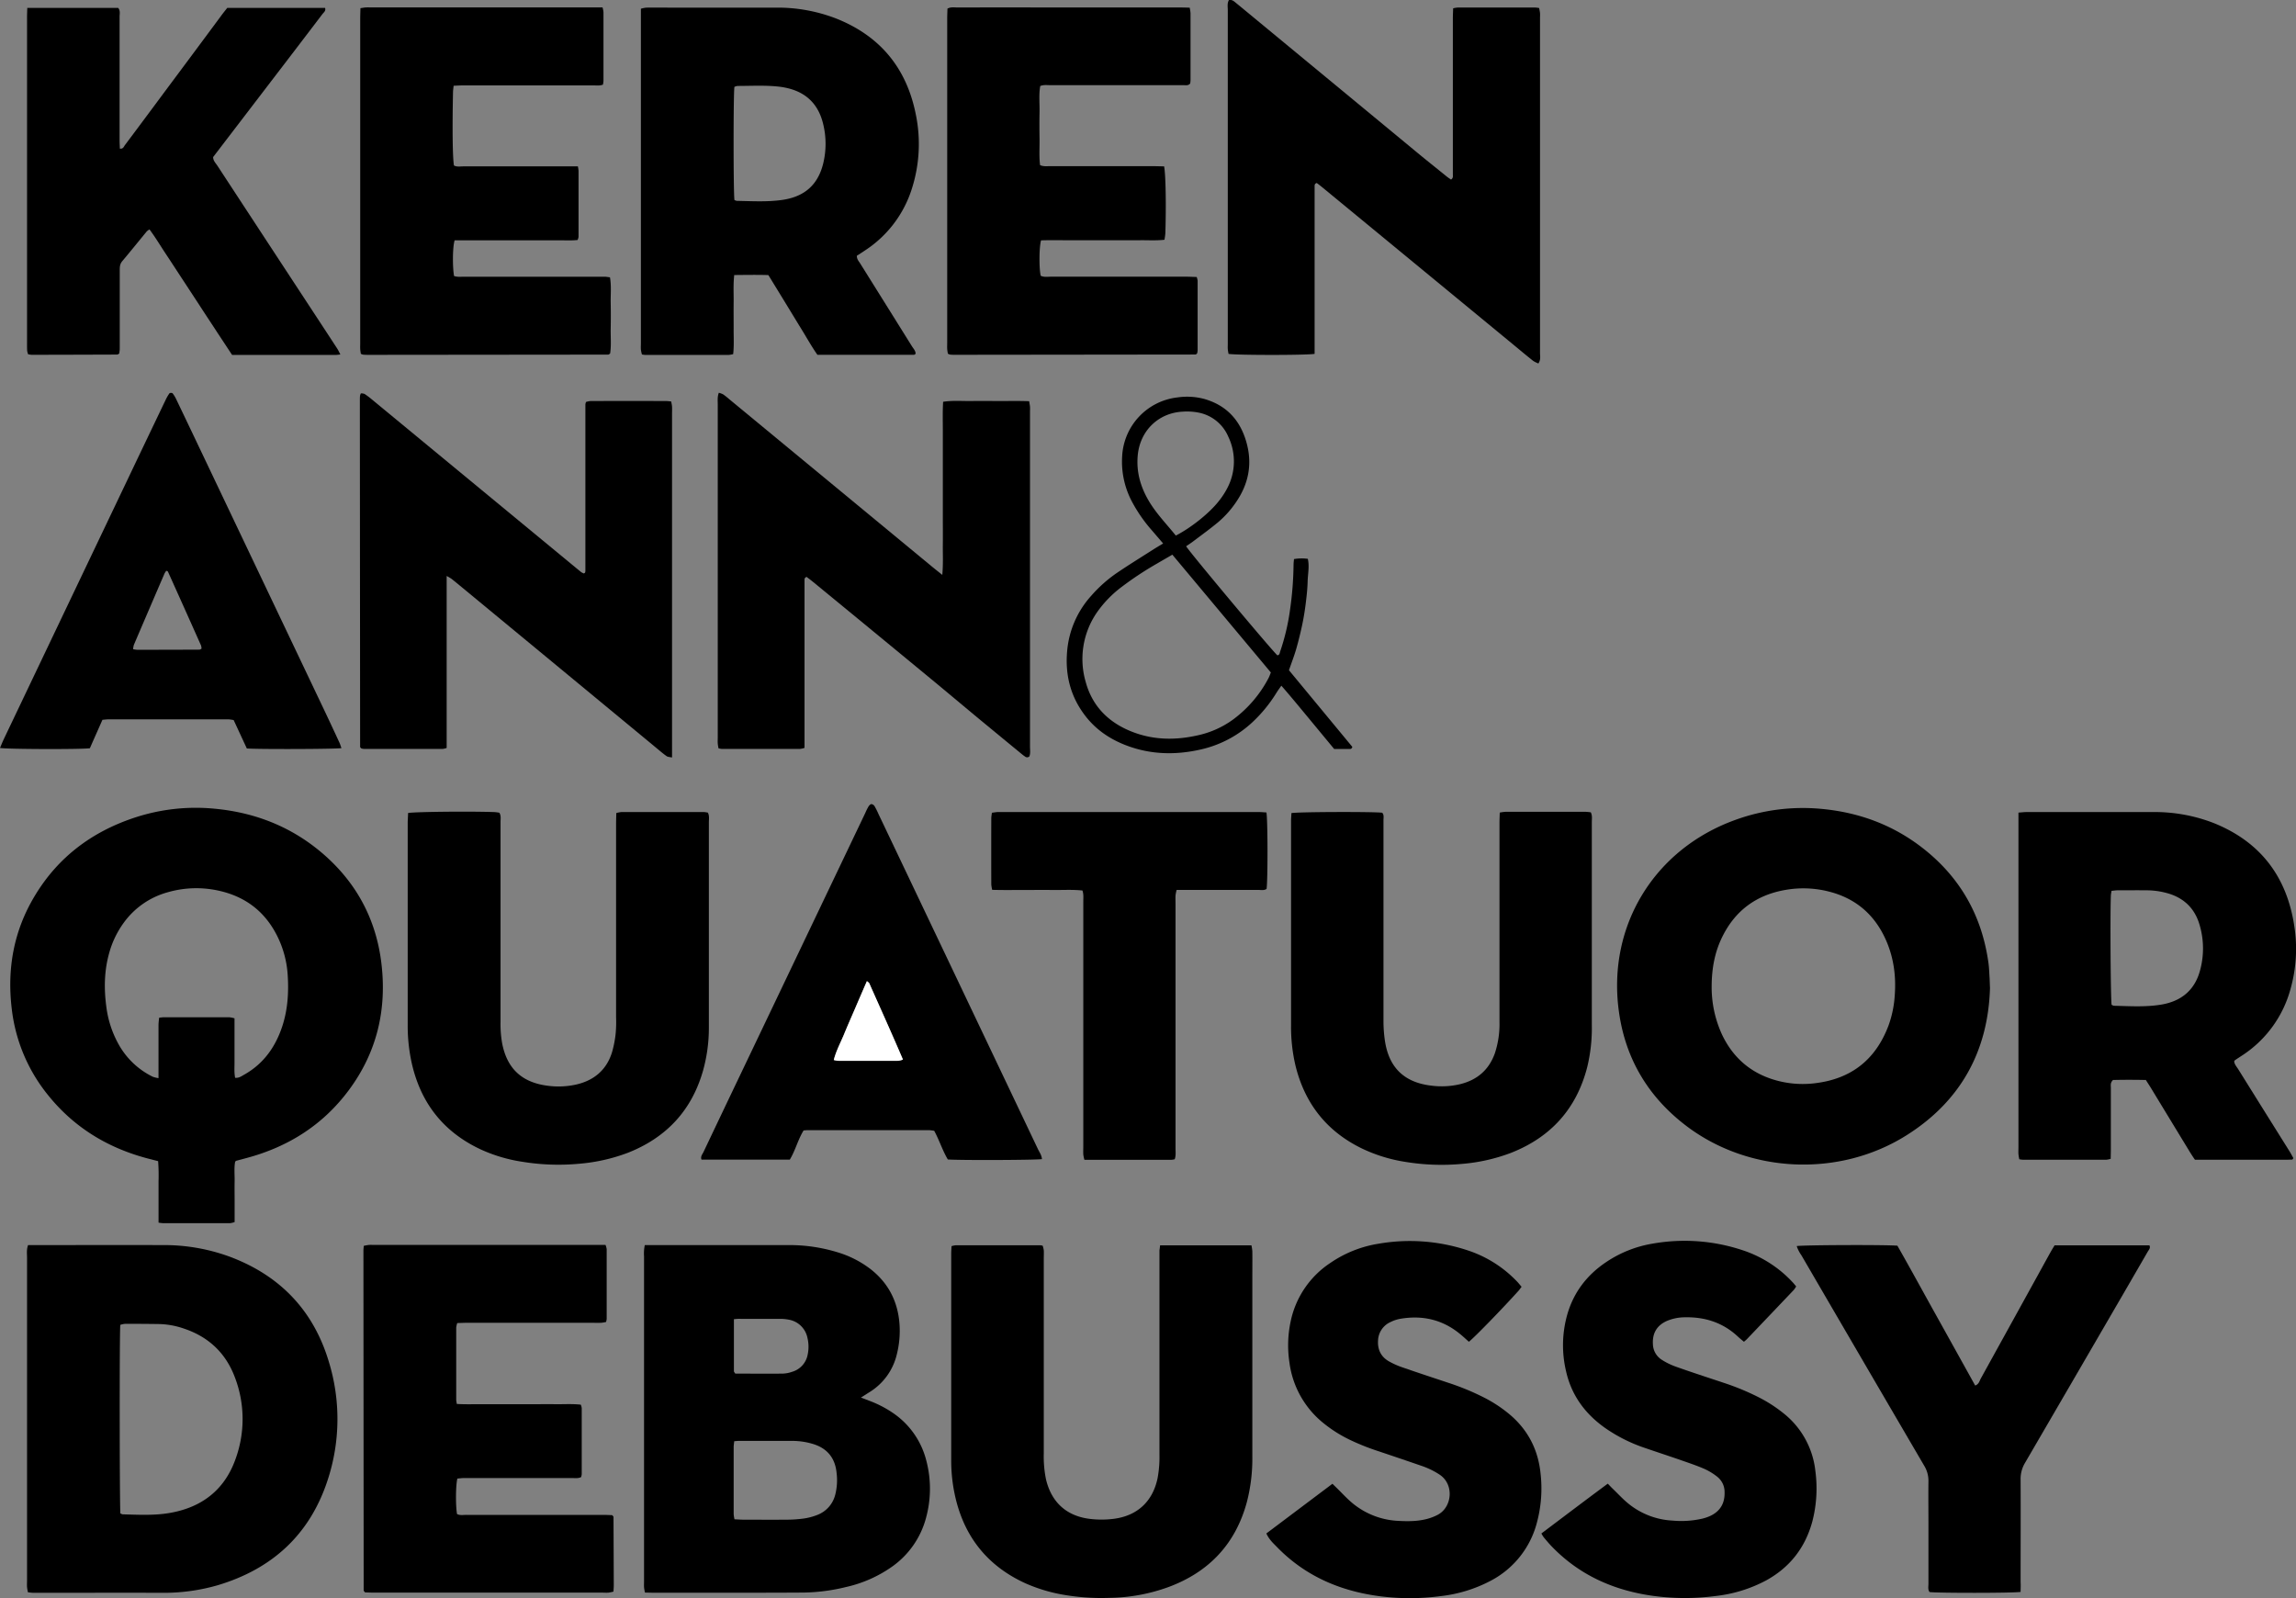
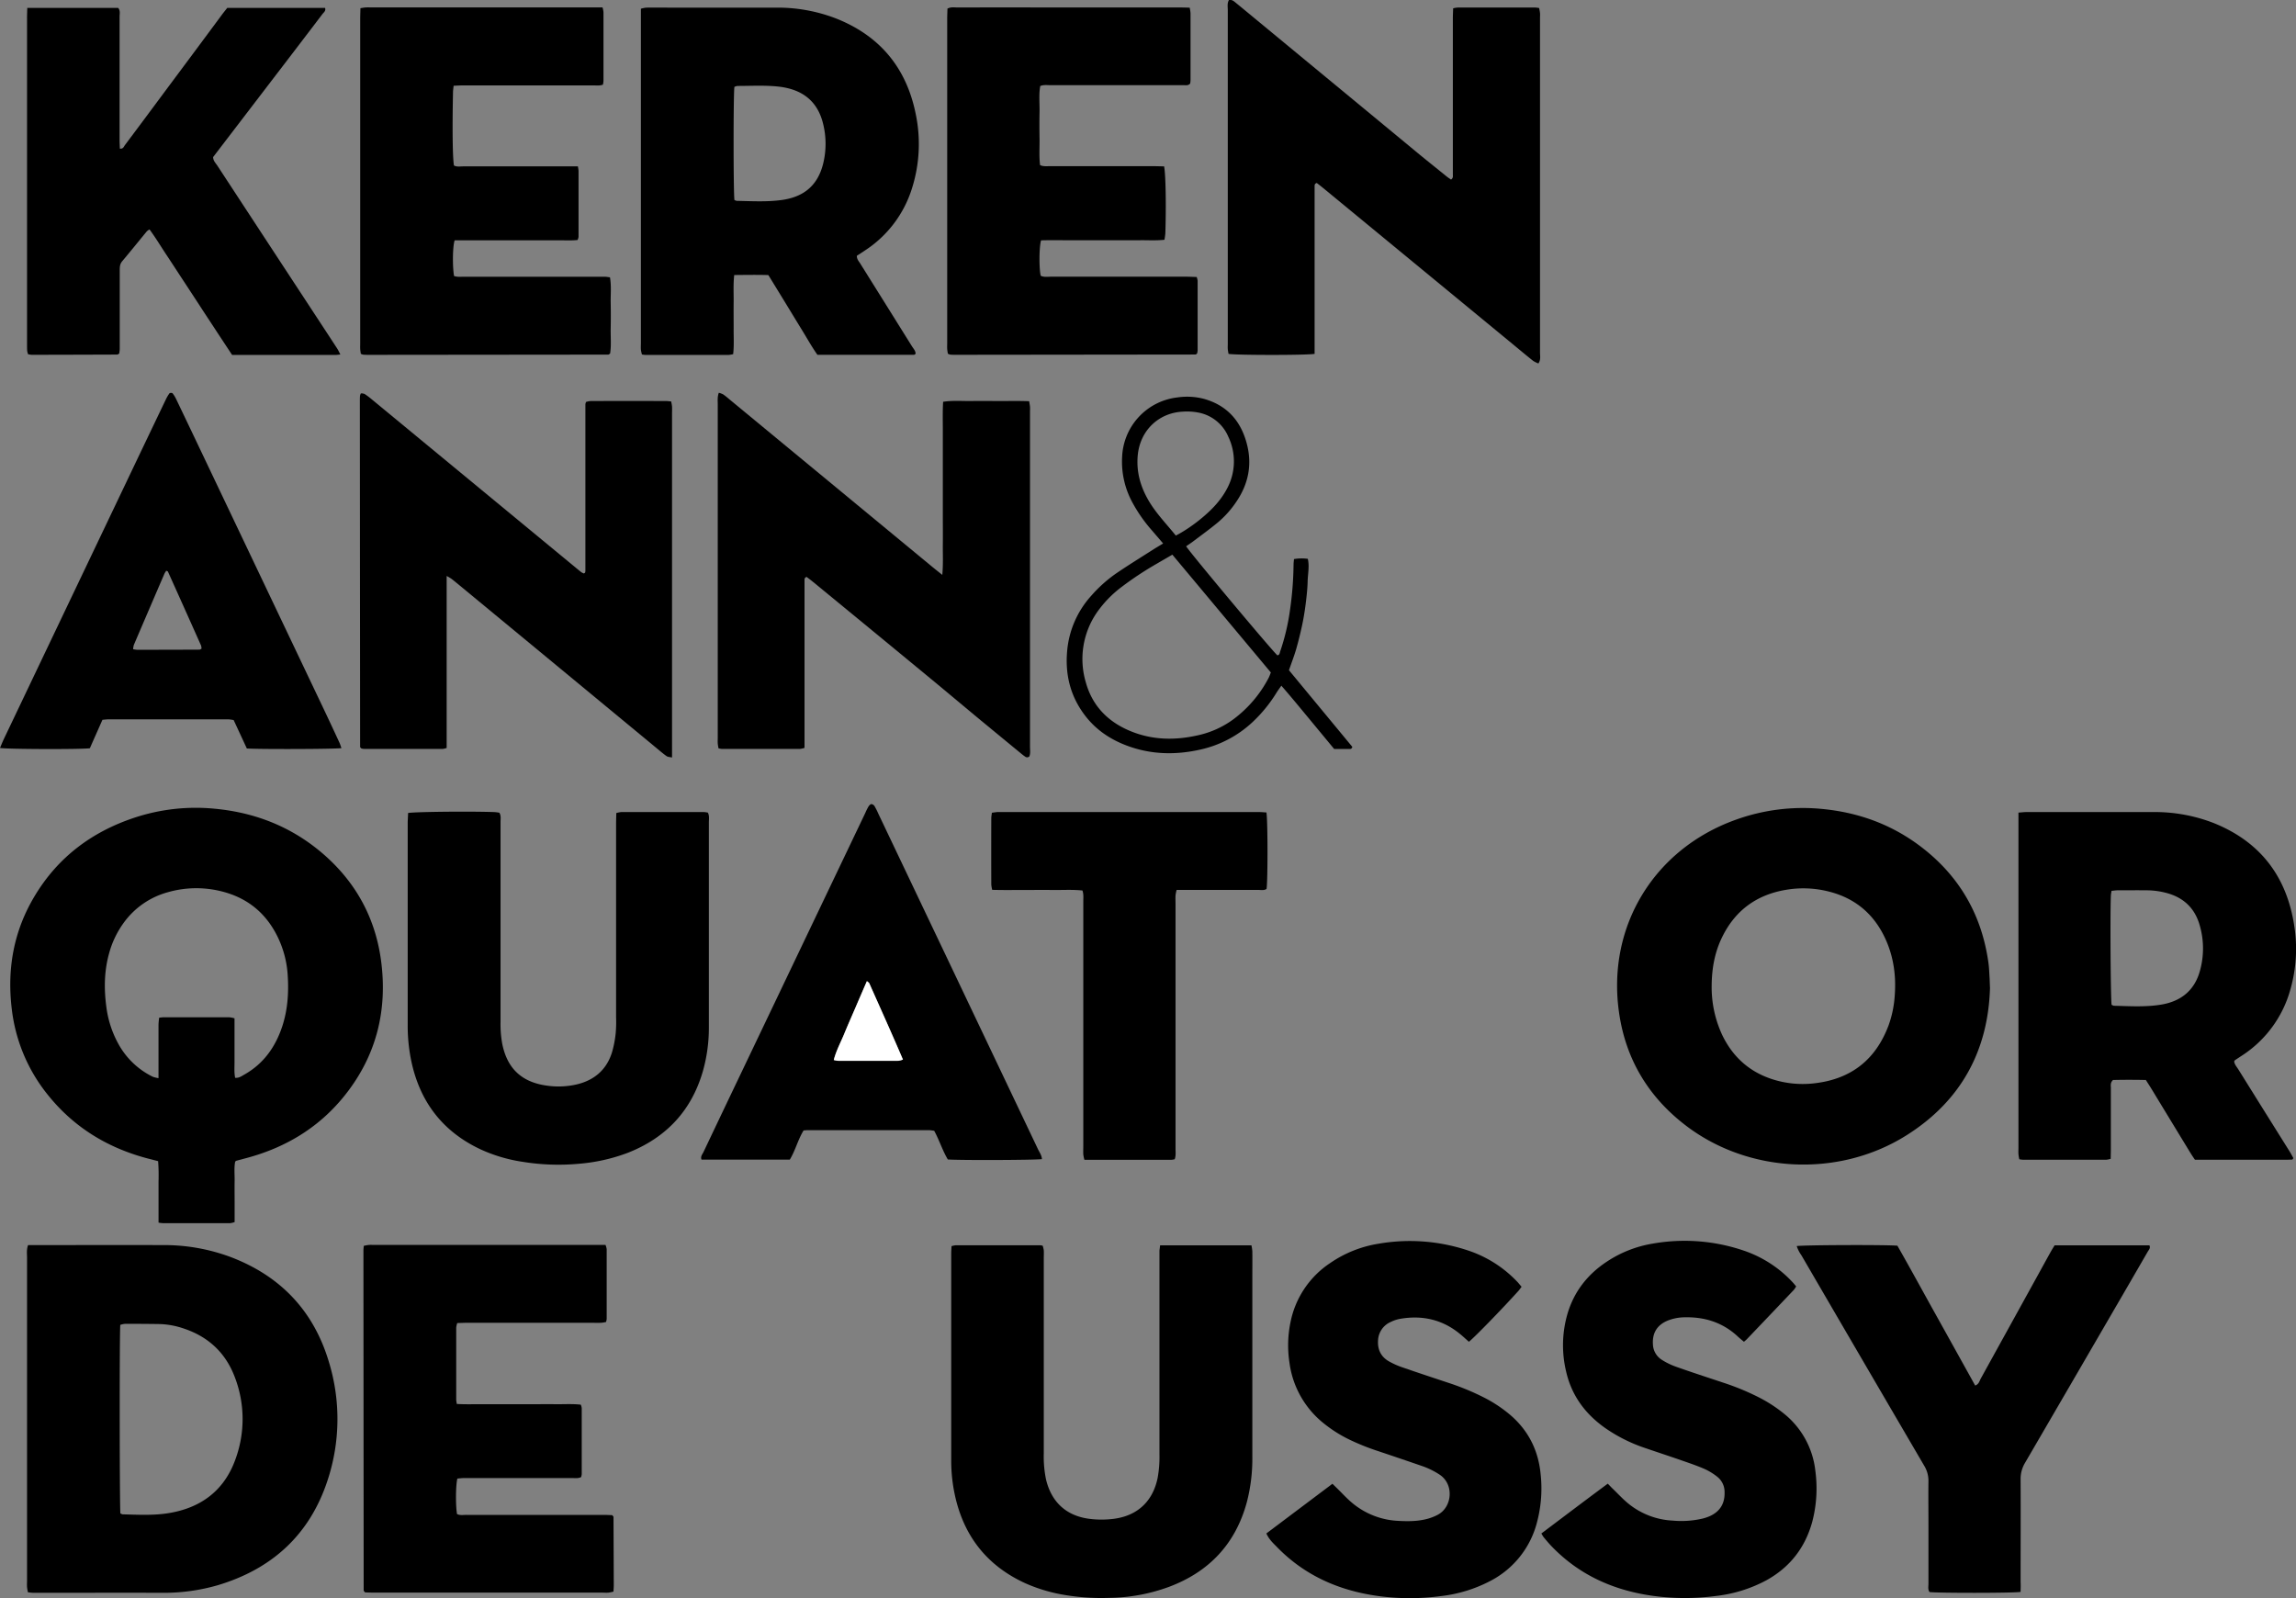
<svg xmlns="http://www.w3.org/2000/svg" viewBox="0 0 1247.91 868.6">
  <rect x="0" y="0" width="1247.91" height="868.6" fill="#808080" stroke="none" />
  <defs>
    <style>.cls-1{fill:#fff;}</style>
  </defs>
  <g id="Calque_2" data-name="Calque 2">
    <g id="Calque_1-2" data-name="Calque 1">
      <path d="M86.17,664.52V653.11c0-3.68,0-7.35,0-11a102.05,102.05,0,0,0-.23-11l-5.79-1.49c-21.82-5.78-40.17-17-54.32-34.75a90.88,90.88,0,0,1-19.46-46.7c-2.6-21.8,1.14-42.36,12.53-61.25C31.46,466,49.77,452.23,72.72,444.55a106,106,0,0,1,43.93-5c22.3,2.08,42.18,10,59.11,24.68,18,15.63,28.59,35.37,31.5,59.06,3.11,25.35-2.37,48.65-17.69,69.25-14.16,19.06-33.22,31-56.06,37l-5.08,1.36c-.13,0-.24.18-.61.47-.67,3.41-.23,7.08-.3,10.71s0,7.35,0,11v11.14a11.72,11.72,0,0,1-2.46.6q-18.23,0-36.43,0A19.76,19.76,0,0,1,86.17,664.52ZM127.8,585.8c2.08.22,3.52-.91,5-1.74,10.41-5.88,16.85-14.92,20.57-26.08,3-9.08,3.62-18.44,3-27.93a55,55,0,0,0-5-19.86c-6.24-13.42-16.46-22.1-30.9-25.71a56.09,56.09,0,0,0-29.35.49,43.79,43.79,0,0,0-23.65,16.27,50.88,50.88,0,0,0-8.24,17.17c-2.63,9.55-2.73,19.24-1.41,29a56.24,56.24,0,0,0,6.27,19.5,42.66,42.66,0,0,0,19,18.35,16,16,0,0,0,3.06.73v-5.09c0-8,0-16,0-24a37.67,37.67,0,0,1,.37-3.78c1.06-.09,1.84-.22,2.61-.22q17.73,0,35.47,0a15.43,15.43,0,0,1,2.86.58v16c0,2.72,0,5.43,0,8.15S127.24,583,127.8,585.8Z" />
-       <path d="M350.46,676.73h3.74q37.4,0,74.79,0a89,89,0,0,1,26,3.84,55.81,55.81,0,0,1,17.89,9c9.83,7.55,15.05,17.61,16,29.89a52.18,52.18,0,0,1-1.44,16.64,33,33,0,0,1-15.14,20.73l-4.37,2.77,4.47,1.71a59.66,59.66,0,0,1,13.15,6.81,44.33,44.33,0,0,1,17.93,25.81,59.87,59.87,0,0,1-.23,31.27A47.25,47.25,0,0,1,485,851.4a69.68,69.68,0,0,1-25.23,11.19,101.72,101.72,0,0,1-23.24,3c-12,.08-24,.09-36,.1q-22.29,0-44.59,0c-1.73,0-3.47-.06-5.42-.1-.19-1.13-.41-2-.47-2.93-.07-1.12,0-2.24,0-3.36q0-88.22,0-176.42A22.29,22.29,0,0,1,350.46,676.73Zm48.6,106.6c-.13,1.3-.3,2.22-.3,3.15q0,18.21,0,36.43a18.81,18.81,0,0,0,.45,2.86c1.86.08,3.43.21,5,.21,7.67,0,15.34.07,23,0a72.47,72.47,0,0,0,9.55-.62,32.41,32.41,0,0,0,7.37-1.93,15.87,15.87,0,0,0,9.83-11,32.17,32.17,0,0,0,.74-11.88c-.77-8-5-13.29-12.69-15.68a38.45,38.45,0,0,0-11.32-1.71q-14.38,0-28.76,0C401.16,783.12,400.38,783.23,399.06,783.33ZM398.89,717c0,9.81,0,19,0,28.27,0,.4.43.79.74,1.32,8.6,0,17.2.06,25.79,0a17.26,17.26,0,0,0,5.15-1,12,12,0,0,0,8.45-9.52,20.5,20.5,0,0,0-.18-9,12.53,12.53,0,0,0-10-9.78,24.61,24.61,0,0,0-5.22-.46c-7,0-14,0-21.05,0C401.49,716.73,400.41,716.87,398.89,717Z" />
      <path d="M1081.59,537c-1,34.08-15.8,61.53-45.61,80.2-36.42,22.82-85.06,20.62-119.12-5-20.91-15.76-33.5-36.71-37-62.67-6.29-46.26,19.23-87.95,63.22-103.86a107.36,107.36,0,0,1,47.15-6c20.58,1.94,39.18,8.91,55.4,21.76,20,15.82,31.57,36.53,35.1,61.75.4,2.84.47,5.73.66,8.6C1081.45,533.11,1081.48,534.55,1081.59,537Zm-151.27-1.48a61.48,61.48,0,0,0,5.72,27c5.6,11.67,14.46,19.8,26.76,23.9a54,54,0,0,0,24.13,2.28c19.47-2.44,32.53-12.91,39.46-31.17a58.48,58.48,0,0,0,3.42-16.37c.84-10.86-.62-21.39-5.27-31.31-6.12-13.08-16.17-21.56-30.21-25.19a56,56,0,0,0-23.76-1c-15.76,2.68-27.32,11.06-34.42,25.4C932,517.36,930.41,526.27,930.32,535.47Z" />
      <path d="M15.25,676.73h4.12c23.17,0,46.34-.06,69.51,0a103.16,103.16,0,0,1,36.58,6.53c27,10.28,45,29.22,53.28,56.91a106.07,106.07,0,0,1-.78,64.66c-9.7,29.35-30.09,47.92-59.52,56.74a105.31,105.31,0,0,1-30.75,4.15c-21.25-.06-42.5,0-63.75,0-1.92,0-3.83,0-5.75,0-.94,0-1.89-.16-3-.27a25.55,25.55,0,0,1-.49-2.81c-.09-1.27,0-2.55,0-3.83q0-87.72,0-175.44C14.67,681.33,14.38,679.24,15.25,676.73ZM65.43,822.57a5.07,5.07,0,0,0,1.21.5c8.47.23,17,.7,25.35-.71,17.48-2.93,30-12.41,36-29.28a63.42,63.42,0,0,0-.38-44.6c-5-13.23-14.41-22-27.83-26.43a44,44,0,0,0-13.16-2.4q-9.34-.14-18.69-.12a11.13,11.13,0,0,0-2.55.57C64.9,725,65,818.65,65.43,822.57Z" />
      <path d="M399.06,149.48c-.58,5.31-.26,9.94-.31,14.55-.06,4.8,0,9.6,0,14.39-.05,4.61.28,9.23-.26,14.06a15,15,0,0,1-2.35.42q-22.78,0-45.56,0a13.13,13.13,0,0,1-1.68-.24,18.17,18.17,0,0,1-.56-2.6c-.1-1.28,0-2.56,0-3.84V4.75a16.32,16.32,0,0,1,2.88-.6c4.64-.06,9.27,0,13.91,0h56.59a88.17,88.17,0,0,1,32.82,5.94c23.87,9.5,38.25,27,43.23,52.17a79.6,79.6,0,0,1-2,39.8A62.34,62.34,0,0,1,470,136.21c-1.45,1-2.91,1.91-4.3,2.82,0,2,1.22,3.13,2,4.44q14,22.38,27.95,44.73c.81,1.3,2,2.46,2,4.12-.39.24-.64.53-.89.53-17.42,0-34.84,0-52.48,0-3.21-4.55-5.89-9.45-8.83-14.18-3-4.89-6-9.84-9-14.75-2.91-4.76-5.83-9.51-8.83-14.41C411.52,149.32,405.49,149.43,399.06,149.48Zm.12-40.77a4.39,4.39,0,0,0,1.3.46c8.14.15,16.32.65,24.41-.47,9.94-1.38,19.35-6.16,22.63-20.26a45.16,45.16,0,0,0-.2-21.37c-2.55-10.26-8.93-16.7-19.25-19.15-1.24-.29-2.5-.54-3.76-.71-7.8-1-15.64-.5-23.46-.5a5.64,5.64,0,0,0-1.69.52C398.56,51.58,398.59,104.88,399.18,108.71Z" />
      <path d="M1097,441.68c1.9-.14,3.15-.31,4.39-.31q34.29,0,68.58,0a88.44,88.44,0,0,1,33.29,6c25.37,10.22,39.69,29.17,43.73,56a80.31,80.31,0,0,1-2.07,34.2,62.64,62.64,0,0,1-26.61,36.31c-1.2.78-2.4,1.57-3.59,2.37-.12.08-.19.25-.41.57.12,1.69,1.38,3,2.28,4.45q13.83,22.19,27.7,44.32c.82,1.31,1.53,2.69,2.2,3.87-.3.45-.36.62-.48.69a.88.88,0,0,1-.46.13c-1.12,0-2.23.08-3.35.08H1193c-1-1.44-1.94-2.85-2.83-4.32q-10.49-17.21-20.93-34.41c-.91-1.49-1.87-2.95-2.94-4.63-6.11-.14-12.14-.13-17.84,0-1.6,1.47-1.18,3-1.18,4.37,0,11,0,22.06,0,33.09,0,1.74-.06,3.48-.09,5.39a13.32,13.32,0,0,1-2.47.5q-22.55,0-45.09,0a17.89,17.89,0,0,1-2.11-.27,24.75,24.75,0,0,1-.46-2.78c-.08-1.27,0-2.56,0-3.83V441.68Zm50.64,42.52c-.14,1-.32,1.76-.35,2.52-.43,10.36-.13,55.64.39,59.38a3.8,3.8,0,0,0,1.24.55c8.61.21,17.26.79,25.8-.64,10.67-1.79,18.09-7.7,21-18.43a45.07,45.07,0,0,0-.4-25.5c-2.61-8.39-8.25-13.85-16.65-16.41a42.09,42.09,0,0,0-11.79-1.77c-5.27-.06-10.54,0-15.8,0C1150,483.89,1148.88,484.08,1147.61,484.2Z" />
      <path d="M512.16,312.47c.53-6.1.23-11.19.28-16.26.06-5.28,0-10.55,0-15.83V249.69c0-5.28,0-10.55,0-15.83,0-5.08-.16-10.17.16-15.48,5.35-.82,10.43-.33,15.49-.41,5.27-.09,10.55,0,15.82,0,5.09,0,10.19-.11,15.45.1.19,1.22.39,2.12.46,3s0,1.92,0,2.88q0,90.89,0,181.76c0,1.87.34,3.81-.36,5.44a1.78,1.78,0,0,1-2.39,0,19.14,19.14,0,0,1-1.54-1.14q-11.31-9.29-22.59-18.59c-8.86-7.34-17.66-14.76-26.54-22.08q-32.18-26.55-64.42-53c-1.21-1-2.47-1.92-3.58-2.78-1.31.48-1.12,1.37-1.13,2.12,0,2.55,0,5.11,0,7.67v83.13a11.52,11.52,0,0,1-2.41.56q-21.35,0-42.68,0a9.59,9.59,0,0,1-1.67-.33c-.14-.85-.34-1.74-.4-2.65-.08-1.11,0-2.23,0-3.35q0-90.41,0-180.81c0-2-.28-4.1.58-6.43a12.22,12.22,0,0,1,2.31.85,32.71,32.71,0,0,1,3,2.35l110.93,91.6C508.4,309.48,509.89,310.65,512.16,312.47Z" />
      <path d="M714.5,192.34c-4.79.76-42.4.75-46.78,0-.13-.81-.33-1.71-.4-2.62s0-1.92,0-2.88q0-90.61,0-181.24c0-1.85-.42-3.8.63-5.6,1.75-.29,2.8.76,3.88,1.64,3.84,3.14,7.65,6.3,11.47,9.46q42.51,35.1,85,70.21c6,5,12.15,9.88,18.24,14.81.7.56,1.47,1,2.11,1.49,1.28-.86,1-1.89,1-2.78,0-7,0-14.06,0-21.1q0-31.87,0-63.77c0-1.73.1-3.46.16-5.45a15.41,15.41,0,0,1,2.45-.41q21.09,0,42.19,0a18.33,18.33,0,0,1,2.1.27c.16.92.39,1.82.47,2.73s0,1.92,0,2.88q0,90.86,0,181.72c0,1.85.52,3.83-.89,5.85a15.91,15.91,0,0,1-2.86-1.43c-3.38-2.68-6.69-5.45-10-8.19l-104-85.64c-1.22-1-2.48-2-3.59-2.83-1.29.41-1.16,1.28-1.17,2,0,1.75,0,3.51,0,5.27v85.52Z" />
      <path d="M242.77,313.05c0,31.77,0,62.58,0,93.48a10.89,10.89,0,0,1-2.14.52q-21.33,0-42.67,0a7.84,7.84,0,0,1-1.47-.22,4.29,4.29,0,0,1-.64-.58.89.89,0,0,1-.12-.45q-.08-94-.14-187.93c0-1,0-1.92.11-2.87a5.77,5.77,0,0,1,.44-1.2,5.25,5.25,0,0,1,2,.32A39.21,39.21,0,0,1,202,217l108,89.13c2,1.63,3.93,3.27,5.93,4.86a7,7,0,0,0,1.44.7c.37-.27.54-.34.62-.46a1.42,1.42,0,0,0,.12-.46,3.93,3.93,0,0,0,.06-.48c0-.31,0-.63,0-.95,0-.16,0-.32,0-.48v-1.44q0-42.92,0-85.82v-.48c0-.16,0-.32,0-.48l0-.48c0-.16,0-.32,0-.47s.07-.32.11-.47.08-.31.2-.73a11.66,11.66,0,0,1,2.54-.52q20.63-.06,41.23,0a25.67,25.67,0,0,1,2.57.26c.16,1,.38,1.88.44,2.79.07,1.27,0,2.55,0,3.83V411.73c-1.26-.3-2.26-.28-2.92-.74-1.83-1.28-3.53-2.74-5.25-4.17Q304.09,363,251.06,319.22c-1.85-1.52-3.69-3.06-5.57-4.55A28.84,28.84,0,0,0,242.77,313.05Z" />
      <path d="M14.83,4.28H64.21C65.5,5.8,65,7.46,65,9c0,12.79,0,25.57,0,38.36q0,14.39,0,28.77c0,1.56.1,3.11.15,4.66C67,81,67.28,79.7,67.88,78.9Q78.8,64.32,89.64,49.68,105,29.09,120.25,8.5c1-1.4,2.14-2.76,3.27-4.21h53.16c.53,1.66-.74,2.45-1.45,3.38Q161.3,26,147.3,44.25L115.84,85.37c0,2,1.36,3.23,2.29,4.65q27.83,42.51,55.71,85,4.74,7.22,9.45,14.44c.57.88,1,1.86,1.7,3.22-1.25.12-2,.24-2.73.24h-56.1c-3.13-4.75-6.13-9.27-9.1-13.81s-6-9.09-8.93-13.64L99.2,151.84c-3-4.55-5.93-9.11-8.94-13.63s-5.75-9.15-9-13.51a8.24,8.24,0,0,0-1.43,1c-4.48,5.43-8.88,10.92-13.41,16.29-1.28,1.52-1.34,3.15-1.34,4.92q0,16.78,0,33.56c0,3,0,6.08,0,9.11,0,.92-.19,1.84-.27,2.59-.54.29-.82.55-1.09.55q-23.25.09-46.5.13a12.82,12.82,0,0,1-1.95-.31,10.06,10.06,0,0,1-.5-1.87c-.09-1.43-.07-2.88-.07-4.31q0-88,0-176C14.67,8.54,14.76,6.65,14.83,4.28Z" />
      <path d="M630.53,676.86h49.64a23.16,23.16,0,0,1,.49,3.24c.06,5,0,9.91,0,14.87v96.87a93.67,93.67,0,0,1-3,24.68c-6.16,22.64-20.53,37.84-42.38,46A97,97,0,0,1,603,868.47a120.93,120.93,0,0,1-26.72-2,87.81,87.81,0,0,1-19.14-6c-20.78-9.56-33.38-25.67-38.18-48A88.31,88.31,0,0,1,517,794q0-56.34,0-112.69c0-1.27.11-2.53.17-4a11.53,11.53,0,0,1,2.3-.48q23,0,46,0a8.21,8.21,0,0,1,1.24.24,14.64,14.64,0,0,1,.6,2.49c.1,1.43,0,2.88,0,4.31q0,53,0,106a61.88,61.88,0,0,0,1.23,14.29c3,12.49,11.26,19.9,23.94,21.4a52.74,52.74,0,0,0,12.43,0c13.06-1.53,21.61-9.34,24.27-22.23a63.13,63.13,0,0,0,1-12.87q0-53,0-106c0-1.6,0-3.2,0-4.8C630.29,678.86,630.41,678.09,630.53,676.86Z" />
      <path d="M221.81,441.87c4.4-.67,33.84-.95,46.95-.49a25.41,25.41,0,0,1,2.65.35c1,1.68.64,3.32.64,4.88q0,18.21,0,36.43,0,36.19,0,72.4a59.72,59.72,0,0,0,.93,11.92c2.17,10.63,8.05,20.72,24.82,22.78a44.1,44.1,0,0,0,15.73-.76c9.44-2.27,16-7.84,19-17.09a57.33,57.33,0,0,0,2.11-10.77,68.74,68.74,0,0,0,.21-8.62q0-52.5,0-105c0-1.89.08-3.79.12-6a17.59,17.59,0,0,1,2.86-.55q22.29,0,44.58,0a15.93,15.93,0,0,1,2.33.33c.9,1.79.54,3.58.54,5.29q0,39.08,0,78.15c0,11.18,0,22.37,0,33.56a86.2,86.2,0,0,1-3.16,23.2c-6.14,21.64-19.93,36.38-40.73,44.63a97.12,97.12,0,0,1-26.53,6,121.28,121.28,0,0,1-31-1.07A84.42,84.42,0,0,1,261,624.61c-20.7-9.78-33-26.12-37.56-48.41a94.28,94.28,0,0,1-1.85-19.05q0-55.14,0-110.27C221.64,445.31,221.75,443.73,221.81,441.87Z" />
-       <path d="M701.91,441.93c4.27-.7,44.59-.79,49.34-.2,1.09,1.2.68,2.71.69,4.09,0,9.27,0,18.54,0,27.81q0,40.51,0,81a74.19,74.19,0,0,0,.84,11.44c1.83,11.49,7.95,22,25.18,24a43.6,43.6,0,0,0,15.72-.82c9.22-2.29,15.58-7.75,18.8-16.77a50.51,50.51,0,0,0,2.51-17c0-12.31,0-24.62,0-36.92q0-35.49,0-71c0-1.89.09-3.77.15-5.9a25.45,25.45,0,0,1,3-.42q21.81,0,43.63,0c.93,0,1.86.16,2.84.26.91,1.8.57,3.59.57,5.29q0,24.22,0,48.43,0,30.93,0,61.86A90.15,90.15,0,0,1,862.68,580c-5.84,22.71-19.86,38.18-41.63,46.68a97.7,97.7,0,0,1-26.56,5.93,121.27,121.27,0,0,1-30.57-1.09,84.75,84.75,0,0,1-23.29-7.1c-19.41-9.29-31.47-24.54-36.55-45.39a92,92,0,0,1-2.37-21.87q0-55.38,0-110.76C701.7,445,701.83,443.57,701.91,441.93Z" />
      <path d="M314.09,90.43a19.85,19.85,0,0,1,.36,2.38q0,18,0,36a7,7,0,0,1-.53,1.63c-3.58.39-7.23.13-10.86.17-3.84.05-7.67,0-11.51,0H247.11C246,134,245.87,144.7,246.78,150c1.72.66,3.64.4,5.51.4q34.77,0,69.52,0c2.24,0,4.48,0,6.71,0,.94,0,1.87.2,3,.33.84,4.7.31,9.31.4,13.89s.09,9.27,0,13.9.38,9.21-.31,13.59a4.76,4.76,0,0,1-.61.47.87.87,0,0,1-.43.16l-129.92.13c-1.12,0-2.23,0-3.35-.12a4.74,4.74,0,0,1-1.18-.46c-.1-.74-.28-1.64-.34-2.55-.06-1.12,0-2.24,0-3.36q0-88,0-176c0-1.89.08-3.78.13-5.94,1.15-.16,2.05-.35,3-.4,1.12-.07,2.24,0,3.36,0H327.49A13.72,13.72,0,0,1,328,6.61q0,18.7,0,37.4a13.3,13.3,0,0,1-.3,2c-1.78.69-3.55.4-5.26.4q-35.23,0-70.47,0c-1.73,0-3.45.12-5.42.2-.13,1.35-.31,2.42-.33,3.5-.42,19.86-.22,35.67.51,39.83,1.57.87,3.36.49,5.07.49q28.29,0,56.57,0Z" />
      <path d="M248.29,763.08c4.7.28,9.15.11,13.59.14s8.95,0,13.42,0h13.43c4.47,0,8.95-.05,13.42,0s8.91-.27,13.53.25a7.48,7.48,0,0,1,.5,1.84q0,18,0,35.95a8.87,8.87,0,0,1-.33,1.57c-1.6.82-3.37.51-5.07.52q-22.79,0-45.55,0c-4.32,0-8.63,0-13,0-1.24,0-2.48.19-3.64.28-.93,3.65-1,14.77-.19,19.28,1.58.84,3.38.45,5.08.46q37.17,0,74.32,0c1.73,0,3.46.1,4.89.14a7.31,7.31,0,0,1,.61.64,1,1,0,0,1,.15.44q.08,18.45.15,36.9c0,1.11-.1,2.22-.17,3.58a22.77,22.77,0,0,1-2.7.56c-1.11.1-2.23,0-3.35,0H203.74c-1.88,0-3.77-.09-5.3-.13a8,8,0,0,1-.64-.73.88.88,0,0,1-.14-.44q-.07-92.29-.13-184.58c0-.79.11-1.58.19-2.61a27.36,27.36,0,0,1,2.72-.49c1.11-.08,2.24,0,3.36,0H329.11a9.47,9.47,0,0,1,.63,2.31q0,18.94,0,37.88a9.13,9.13,0,0,1-.34,1.68,18.5,18.5,0,0,1-2.63.44c-1.91.08-3.83,0-5.75,0H254.38c-1.89,0-3.79.09-5.86.14a12.12,12.12,0,0,0-.56,2.48q0,19.65,0,39.31C248,761.49,248.11,762,248.29,763.08Z" />
      <path d="M632.71,90.43c.89,4.45,1.16,21.61.67,36.45a34.36,34.36,0,0,1-.48,3.44c-4.62.51-9.08.19-13.51.25s-9,0-13.43,0H592.53c-4.48,0-8.95,0-13.43,0s-8.92-.09-13.27.07c-1.07,3.66-1.13,15.16-.19,19.23,1.78.89,3.72.52,5.6.52q36.69,0,73.38,0c1.89,0,3.78.11,5.81.17a10.77,10.77,0,0,1,.5,2q0,18.95,0,37.89a8.32,8.32,0,0,1-.28,1.63,3.84,3.84,0,0,1-.55.49,1.09,1.09,0,0,1-.46.12l-130.43.15c-1,0-1.92,0-2.87-.12a4.76,4.76,0,0,1-1.17-.5c-.1-.72-.29-1.63-.35-2.54-.07-1.11,0-2.24,0-3.35q0-88,0-176c0-1.88.09-3.77.14-5.65,1.93-1,3.72-.61,5.42-.61q25.9-.06,51.8,0h69.05c1.74,0,3.48.06,5.38.1a21.26,21.26,0,0,1,.46,3q0,18.23,0,36.45a16.89,16.89,0,0,1-.18,1.75c-1.09,1.31-2.46.91-3.67.92-8,0-16,0-24,0q-24.21,0-48.43,0c-1.72,0-3.5-.29-5.4.46-.85,4.74-.28,9.52-.38,14.26s-.08,9.59,0,14.38-.33,9.53.29,14.36c1.85.83,3.63.56,5.34.56q28.29,0,56.59,0Z" />
      <path d="M837.76,833.48c12.19-9.18,24-18.12,36.09-27.08,1,1,1.71,1.8,2.49,2.55,3,2.87,5.82,6,9,8.53a41.36,41.36,0,0,0,23.81,9,51.23,51.23,0,0,0,16.19-1.09,24.42,24.42,0,0,0,4.07-1.39c5.52-2.54,8.11-6.91,7.92-13a10.48,10.48,0,0,0-4-8.37,32.68,32.68,0,0,0-6.91-4.23c-4.09-1.78-8.34-3.21-12.56-4.68-6.63-2.31-13.31-4.49-20-6.79a85,85,0,0,1-21.74-11c-10.68-7.62-18-17.62-20.92-30.53a61.23,61.23,0,0,1,.61-30.83c3.47-12.17,10.73-21.63,21.23-28.64a64,64,0,0,1,25.22-10,99.76,99.76,0,0,1,49.2,3.7,64.43,64.43,0,0,1,27.08,17.54c.54.58,1,1.2,1.7,2a12.78,12.78,0,0,1-1.27,1.92q-12.71,13.38-25.47,26.73c-.43.46-.94.85-1.64,1.46-1.1-.93-2.2-1.79-3.21-2.74-8.14-7.66-17.93-10.8-28.93-10.56a25.39,25.39,0,0,0-9.8,2c-5.41,2.42-7.91,6.73-7.53,12.64a10.31,10.31,0,0,0,4.78,8.43,37.47,37.47,0,0,0,7.71,3.77c8.43,3,16.93,5.75,25.41,8.58a136,136,0,0,1,19.91,8.21A76.82,76.82,0,0,1,969.18,768a46.29,46.29,0,0,1,17.49,31.43,71.6,71.6,0,0,1-1.66,27.6c-3.86,14.14-12.14,24.81-25,31.91a75.87,75.87,0,0,1-27.28,8.49,127.71,127.71,0,0,1-33.94,0c-21.39-2.9-40.21-11.16-55.38-26.89-1.55-1.6-3-3.34-4.42-5.05A21.21,21.21,0,0,1,837.76,833.48Z" />
      <path d="M827,699.38c-.55.74-1,1.39-1.49,2-9.15,10.15-23.84,25.25-27.14,27.9-1.65-1.45-3.28-3-5-4.38-9.52-7.75-20.42-10.16-32.38-8.09a19.36,19.36,0,0,0-5,1.65,11.46,11.46,0,0,0-7,10.13c-.31,4.91,1.56,8.8,5.82,11.27a42.79,42.79,0,0,0,7.41,3.32c8.29,2.89,16.64,5.62,25,8.41a135.94,135.94,0,0,1,19,7.81,73.3,73.3,0,0,1,15.13,10.08c9.56,8.43,14.76,19,16,31.69a71.47,71.47,0,0,1-1.95,26.14,49.74,49.74,0,0,1-25.1,31.82,76.54,76.54,0,0,1-27.31,8.4,127.37,127.37,0,0,1-34-.07c-21.38-2.95-40.19-11.26-55.31-27-2-2-4.07-4-5.39-7l35.91-27,2.41,2.36c2.74,2.67,5.32,5.54,8.26,8a42,42,0,0,0,25,9.8c5.45.31,10.88.3,16.19-1.17a27.68,27.68,0,0,0,5.32-2.11c7.83-4.06,9.1-16.32,1.26-21.72a42.79,42.79,0,0,0-10.3-5c-7.54-2.61-15.11-5.16-22.68-7.71a126.67,126.67,0,0,1-16.45-6.56,72.63,72.63,0,0,1-13.73-8.72,50.57,50.57,0,0,1-18.64-33,62.22,62.22,0,0,1,.65-22.4,50.32,50.32,0,0,1,21.5-31.75A64,64,0,0,1,749.17,676a99.82,99.82,0,0,1,48.74,3.66,64.87,64.87,0,0,1,26.49,16.74C825.27,697.26,826,698.27,827,699.38Z" />
      <path d="M566.31,630c-3.8.54-44.76.68-51.15.19-2.88-4.82-4.58-10.37-7.4-15.57a21.26,21.26,0,0,0-2.72-.35q-33.09,0-66.18,0c-.63,0-1.26.09-2.09.15-3.09,5-4.45,10.84-7.5,15.86h-48c-.66-1.76.5-2.89,1.08-4.12q10.28-21.66,20.61-43.27l67.32-141a34.18,34.18,0,0,1,1.7-3.43c.38-.62,1.07-1.39,1.67-1.43a2.5,2.5,0,0,1,1.75,1.24,45,45,0,0,1,2.13,4.29q16.59,34.83,33.17,69.67,26.78,56.26,53.53,112.53C565.06,626.4,566.19,628,566.31,630Zm-95.13-96.72c-2.1,4.84-4.12,9.49-6.13,14.15-2.08,4.83-4.22,9.64-6.22,14.51-1.9,4.65-4.37,9.1-5.68,14.22a12.31,12.31,0,0,0,2.14.44q16.51,0,33,0a10.91,10.91,0,0,0,2.45-.67c-6-14.1-12.19-27.75-18.28-41.42C472.31,534.07,471.82,533.82,471.18,533.24Z" />
      <path d="M55.68,391.23c-2.29,5.17-4.61,10.4-6.85,15.47-5.4.65-45,.52-48.83-.17.7-1.64,1.33-3.24,2.06-4.79q33.21-69.66,66.42-139.3,10.72-22.5,21.5-45a23.75,23.75,0,0,1,2.14-3.7,1.75,1.75,0,0,1,1.66,0,17.26,17.26,0,0,1,2,3.26q6.63,13.83,13.21,27.68,33.57,70.54,67.14,141.08c2.82,5.92,5.57,11.86,8.33,17.8.45,1,.74,2,1.12,3.07-3.86.53-45,.66-51.42.18L127,391.38a21.57,21.57,0,0,0-2.89-.41q-32.61,0-65.23,0C57.9,391,57,391.12,55.68,391.23Zm53.86-38.68a6.91,6.91,0,0,0-.27-1.71q-8.94-20.08-18-40.15c-.1-.22-.53-.29-.9-.48a12.07,12.07,0,0,0-1,1.61q-8.33,19.33-16.61,38.68a11,11,0,0,0-.41,2.35,15.25,15.25,0,0,0,2.12.32q17,0,34-.08C108.79,353.09,109.06,352.81,109.54,352.55Z" />
      <path d="M1098.21,865.25c-4.67.64-45.19.64-49.47.06-1-1.35-.6-3-.6-4.54,0-10.71,0-21.42,0-32.13,0-7.84-.1-15.67,0-23.5a15.75,15.75,0,0,0-2.36-8.58q-33.4-57.1-66.69-114.29a19.12,19.12,0,0,1-2.55-5c4-.61,48-.77,54.72-.21,7.07,12.4,14,25.16,21.07,37.84s14.12,25.4,21.21,38.16c2-.71,2.3-2.39,3-3.72q16.11-29.16,32.2-58.34c1.93-3.5,3.84-7,5.79-10.49.69-1.25,1.46-2.45,2.18-3.65h51.52c.75,1.49-.33,2.45-.91,3.46q-8.87,15.36-17.79,30.69-24.43,42.07-48.93,84.13a16.9,16.9,0,0,0-2.37,9c.1,18.55,0,37.09,0,55.64C1098.33,861.52,1098.26,863.26,1098.21,865.25Z" />
      <path d="M688.33,441.59c.76,4.62.75,37.57.06,41.57-1.43.93-3.07.52-4.62.53q-19.41,0-38.84,0h-5.41a20.59,20.59,0,0,0-.6,3c-.09,1.59,0,3.19,0,4.79q0,66.41,0,132.82c0,1.87.27,3.8-.45,5.77a10.93,10.93,0,0,1-1.9.32c-15.64,0-31.29,0-47.18,0a21.34,21.34,0,0,1-.6-2.86c-.09-1.6,0-3.2,0-4.8q0-66.4,0-132.81c0-1.88.24-3.81-.46-5.91-5.45-.59-10.85-.21-16.24-.28s-10.86,0-16.3,0-10.82.08-16.51-.08a18.22,18.22,0,0,1-.5-2.9q-.06-18,0-36c0-.92.2-1.85.33-3,1.09-.15,2-.29,2.91-.38a13.84,13.84,0,0,1,1.44,0h141C685.56,441.37,686.82,441.5,688.33,441.59Z" />
      <path d="M632.19,295.39,625.84,288a80.53,80.53,0,0,1-10.38-14.93,46.35,46.35,0,0,1-5.56-24.92A33.94,33.94,0,0,1,640,216a36.15,36.15,0,0,1,14.25.76c13,3.61,20.51,12.48,23.62,25.24,2.64,10.83.58,20.92-5.57,30.2A53.59,53.59,0,0,1,661.86,284c-4.3,3.56-8.84,6.84-13.3,10.21-1.26.95-2.59,1.81-3.88,2.7,2.35,3.79,46.72,56.77,49.58,59.26,1.3-.13,1.26-1.31,1.55-2.12a120,120,0,0,0,5.37-22.82,185.53,185.53,0,0,0,1.89-24.36c0-.93.14-1.85.23-3a24.25,24.25,0,0,1,7.52-.13c.95,4.13,0,8.25-.1,12.33s-.58,8.29-1.1,12.41c-.5,3.95-1.15,7.9-2,11.81s-1.87,8.09-3,12.07-2.65,7.84-4.05,11.92L735,405.93c-.3,1.34-1.2,1.15-1.94,1.16-2.55,0-5.11,0-7.92,0l-14.33-17.32c-4.65-5.61-9.28-11.25-14.37-17.09-1.14,1.65-2,2.76-2.71,3.94a77.6,77.6,0,0,1-13,15.9,60.61,60.61,0,0,1-28.07,14.83c-13.71,3.13-27.28,2.84-40.54-2.22-8.82-3.37-16.41-8.47-22.25-16.05-8-10.39-11-22.12-9.87-35.09a51.32,51.32,0,0,1,13.14-30.22,74,74,0,0,1,13.94-12.4c6.48-4.39,13.14-8.5,19.74-12.71C628.41,297.64,630.06,296.68,632.19,295.39Zm5,6.08c-3,1.77-5.66,3.26-8.26,4.8a179.19,179.19,0,0,0-19.17,12.64,61.23,61.23,0,0,0-13.59,14,44.57,44.57,0,0,0-6,38c3.81,13.74,13.34,22.6,26.62,27.37,11.12,4,22.51,4,34,1.43a51,51,0,0,0,19.52-8.72,66.17,66.17,0,0,0,19.13-22.39c.51-.95.84-2,1.29-3.09Zm1.89-10.37c8.41-4.34,18.31-12.25,23.42-18.82a42.32,42.32,0,0,0,4.67-7.21,31.1,31.1,0,0,0,.42-27.73,22.12,22.12,0,0,0-16.1-13.07,32.61,32.61,0,0,0-8.55-.54c-13.33.64-23.27,10.35-24.55,23.66-.89,9.29,1.62,17.68,6.39,25.52C628.79,279.49,634.18,285,639.08,291.1Z" />
      <path class="cls-1" d="M471.18,533.24c.64.58,1.13.83,1.31,1.22,6.09,13.67,12.24,27.32,18.28,41.42a10.91,10.91,0,0,1-2.45.67q-16.51.06-33,0a12.31,12.31,0,0,1-2.14-.44c1.31-5.12,3.78-9.57,5.68-14.22,2-4.87,4.14-9.68,6.22-14.51C467.06,542.73,469.08,538.08,471.18,533.24Z" />
    </g>
  </g>
</svg>